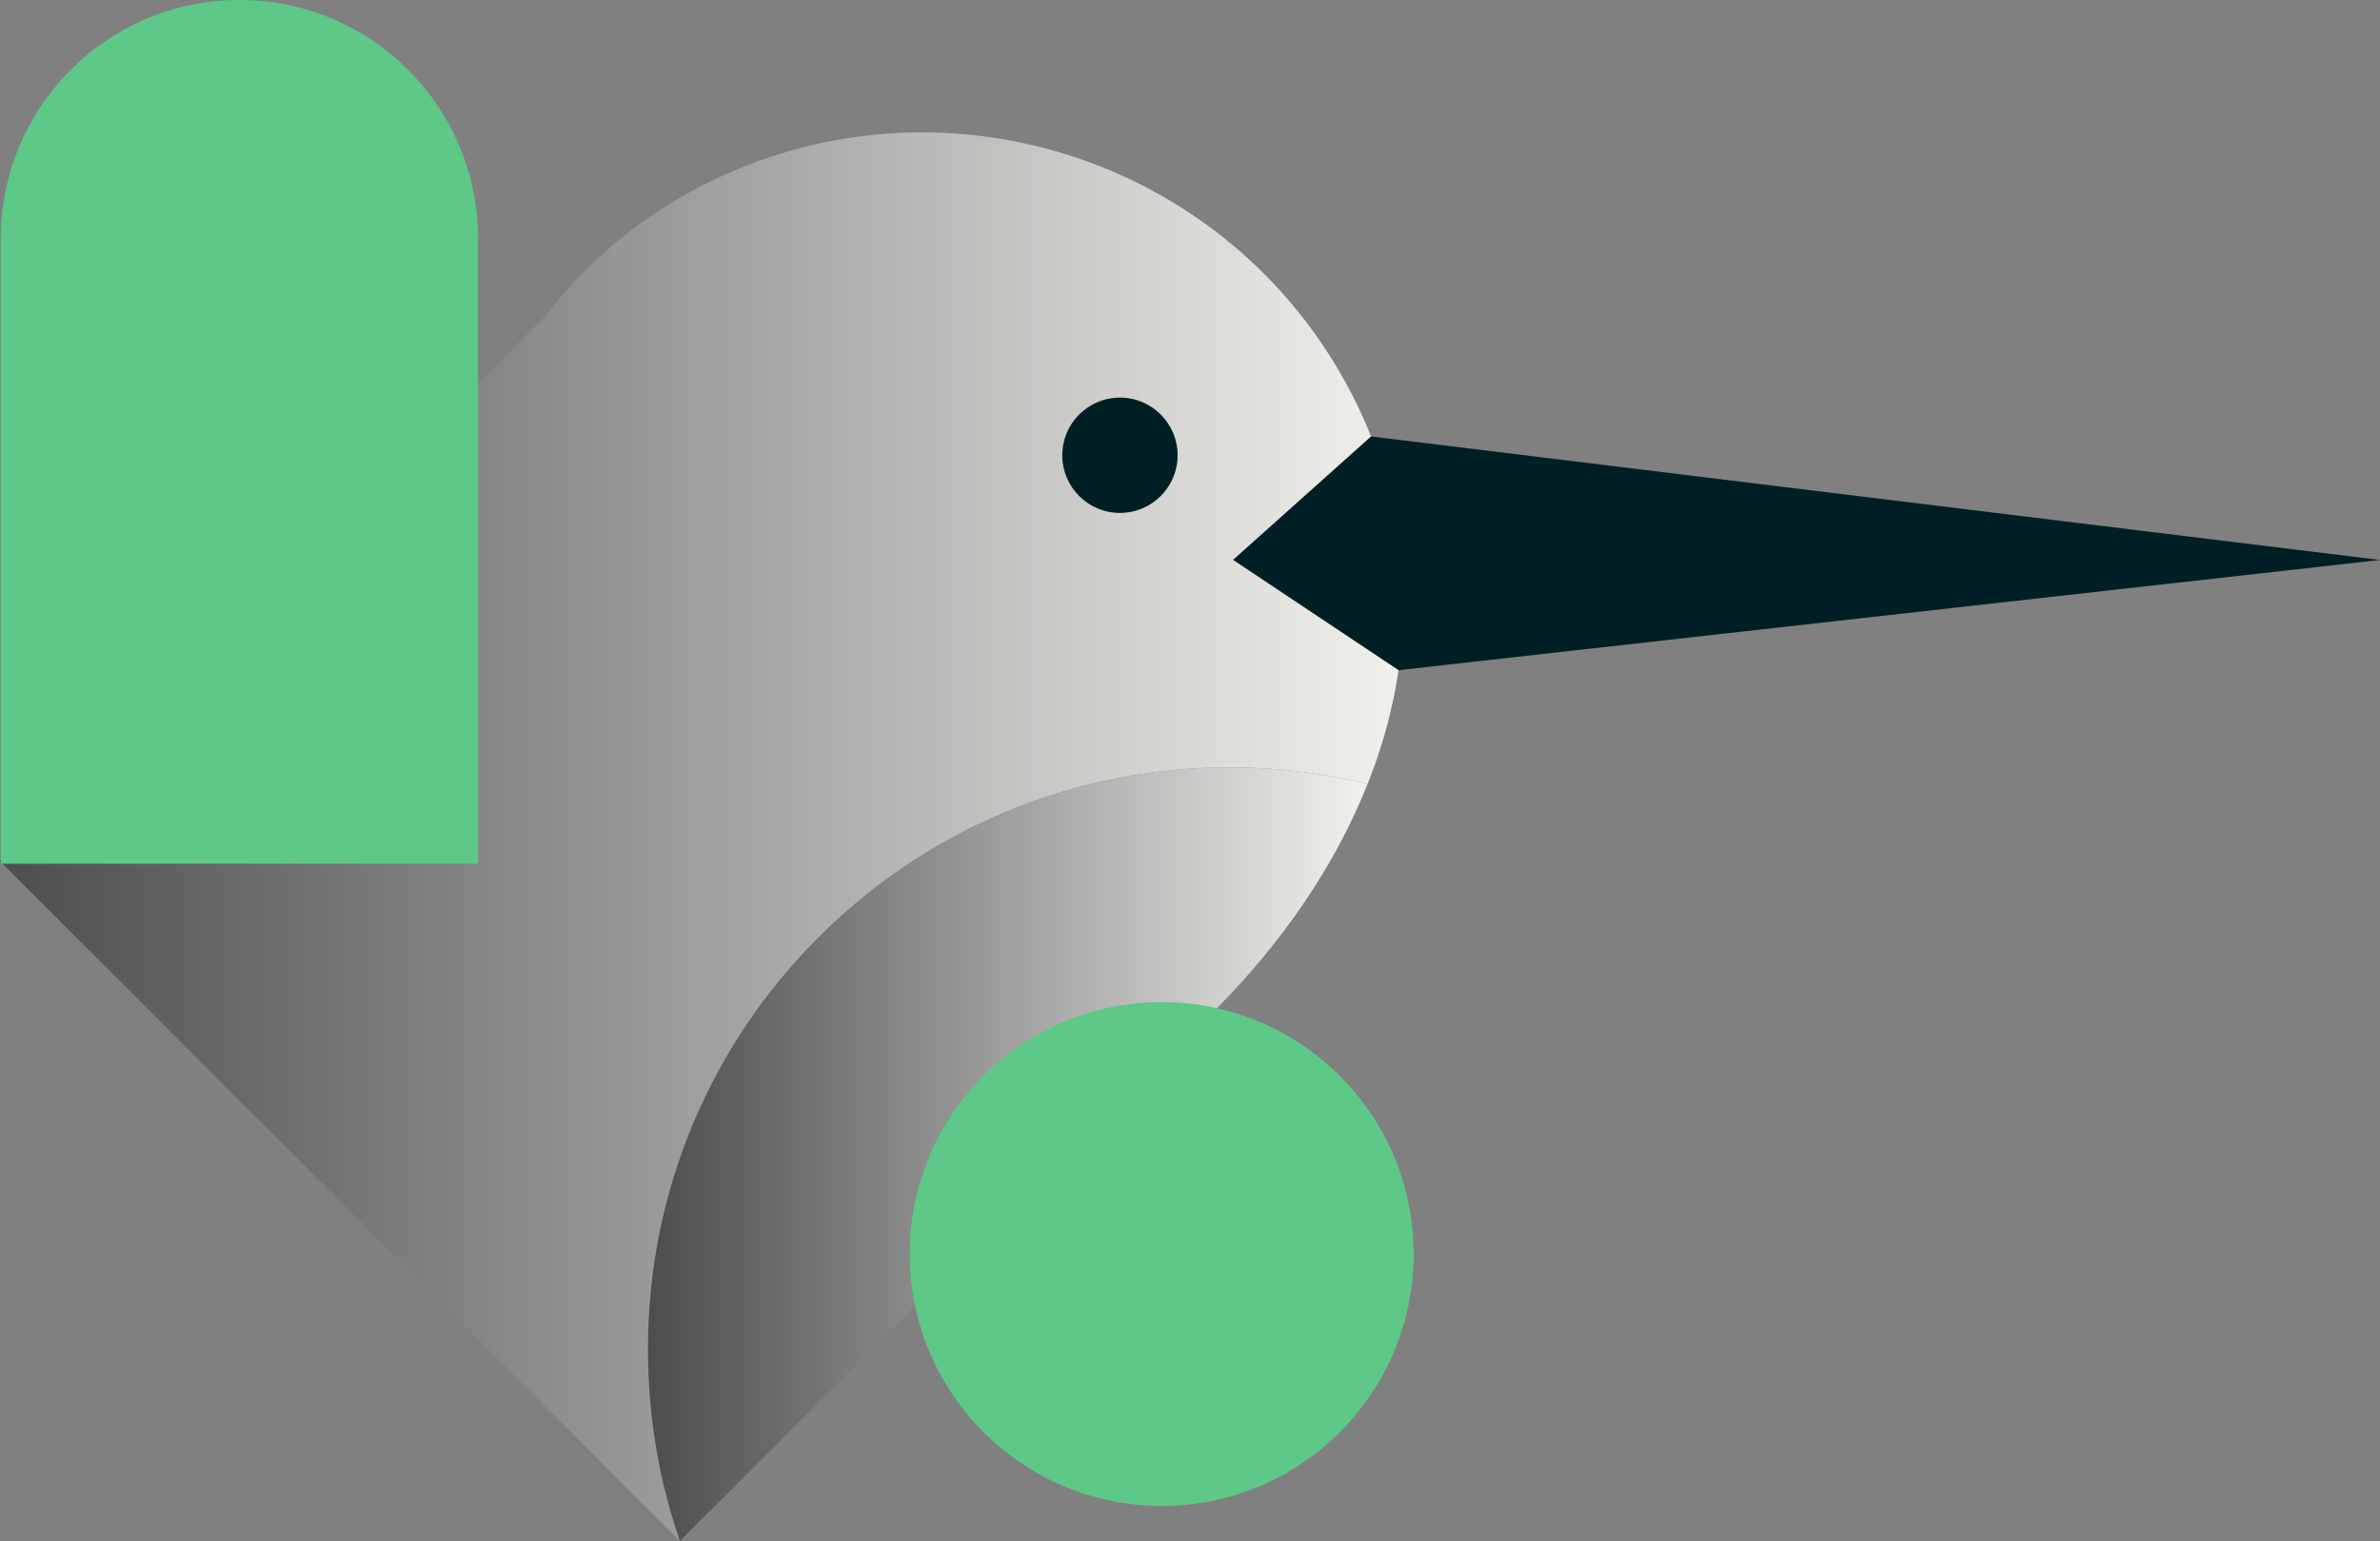
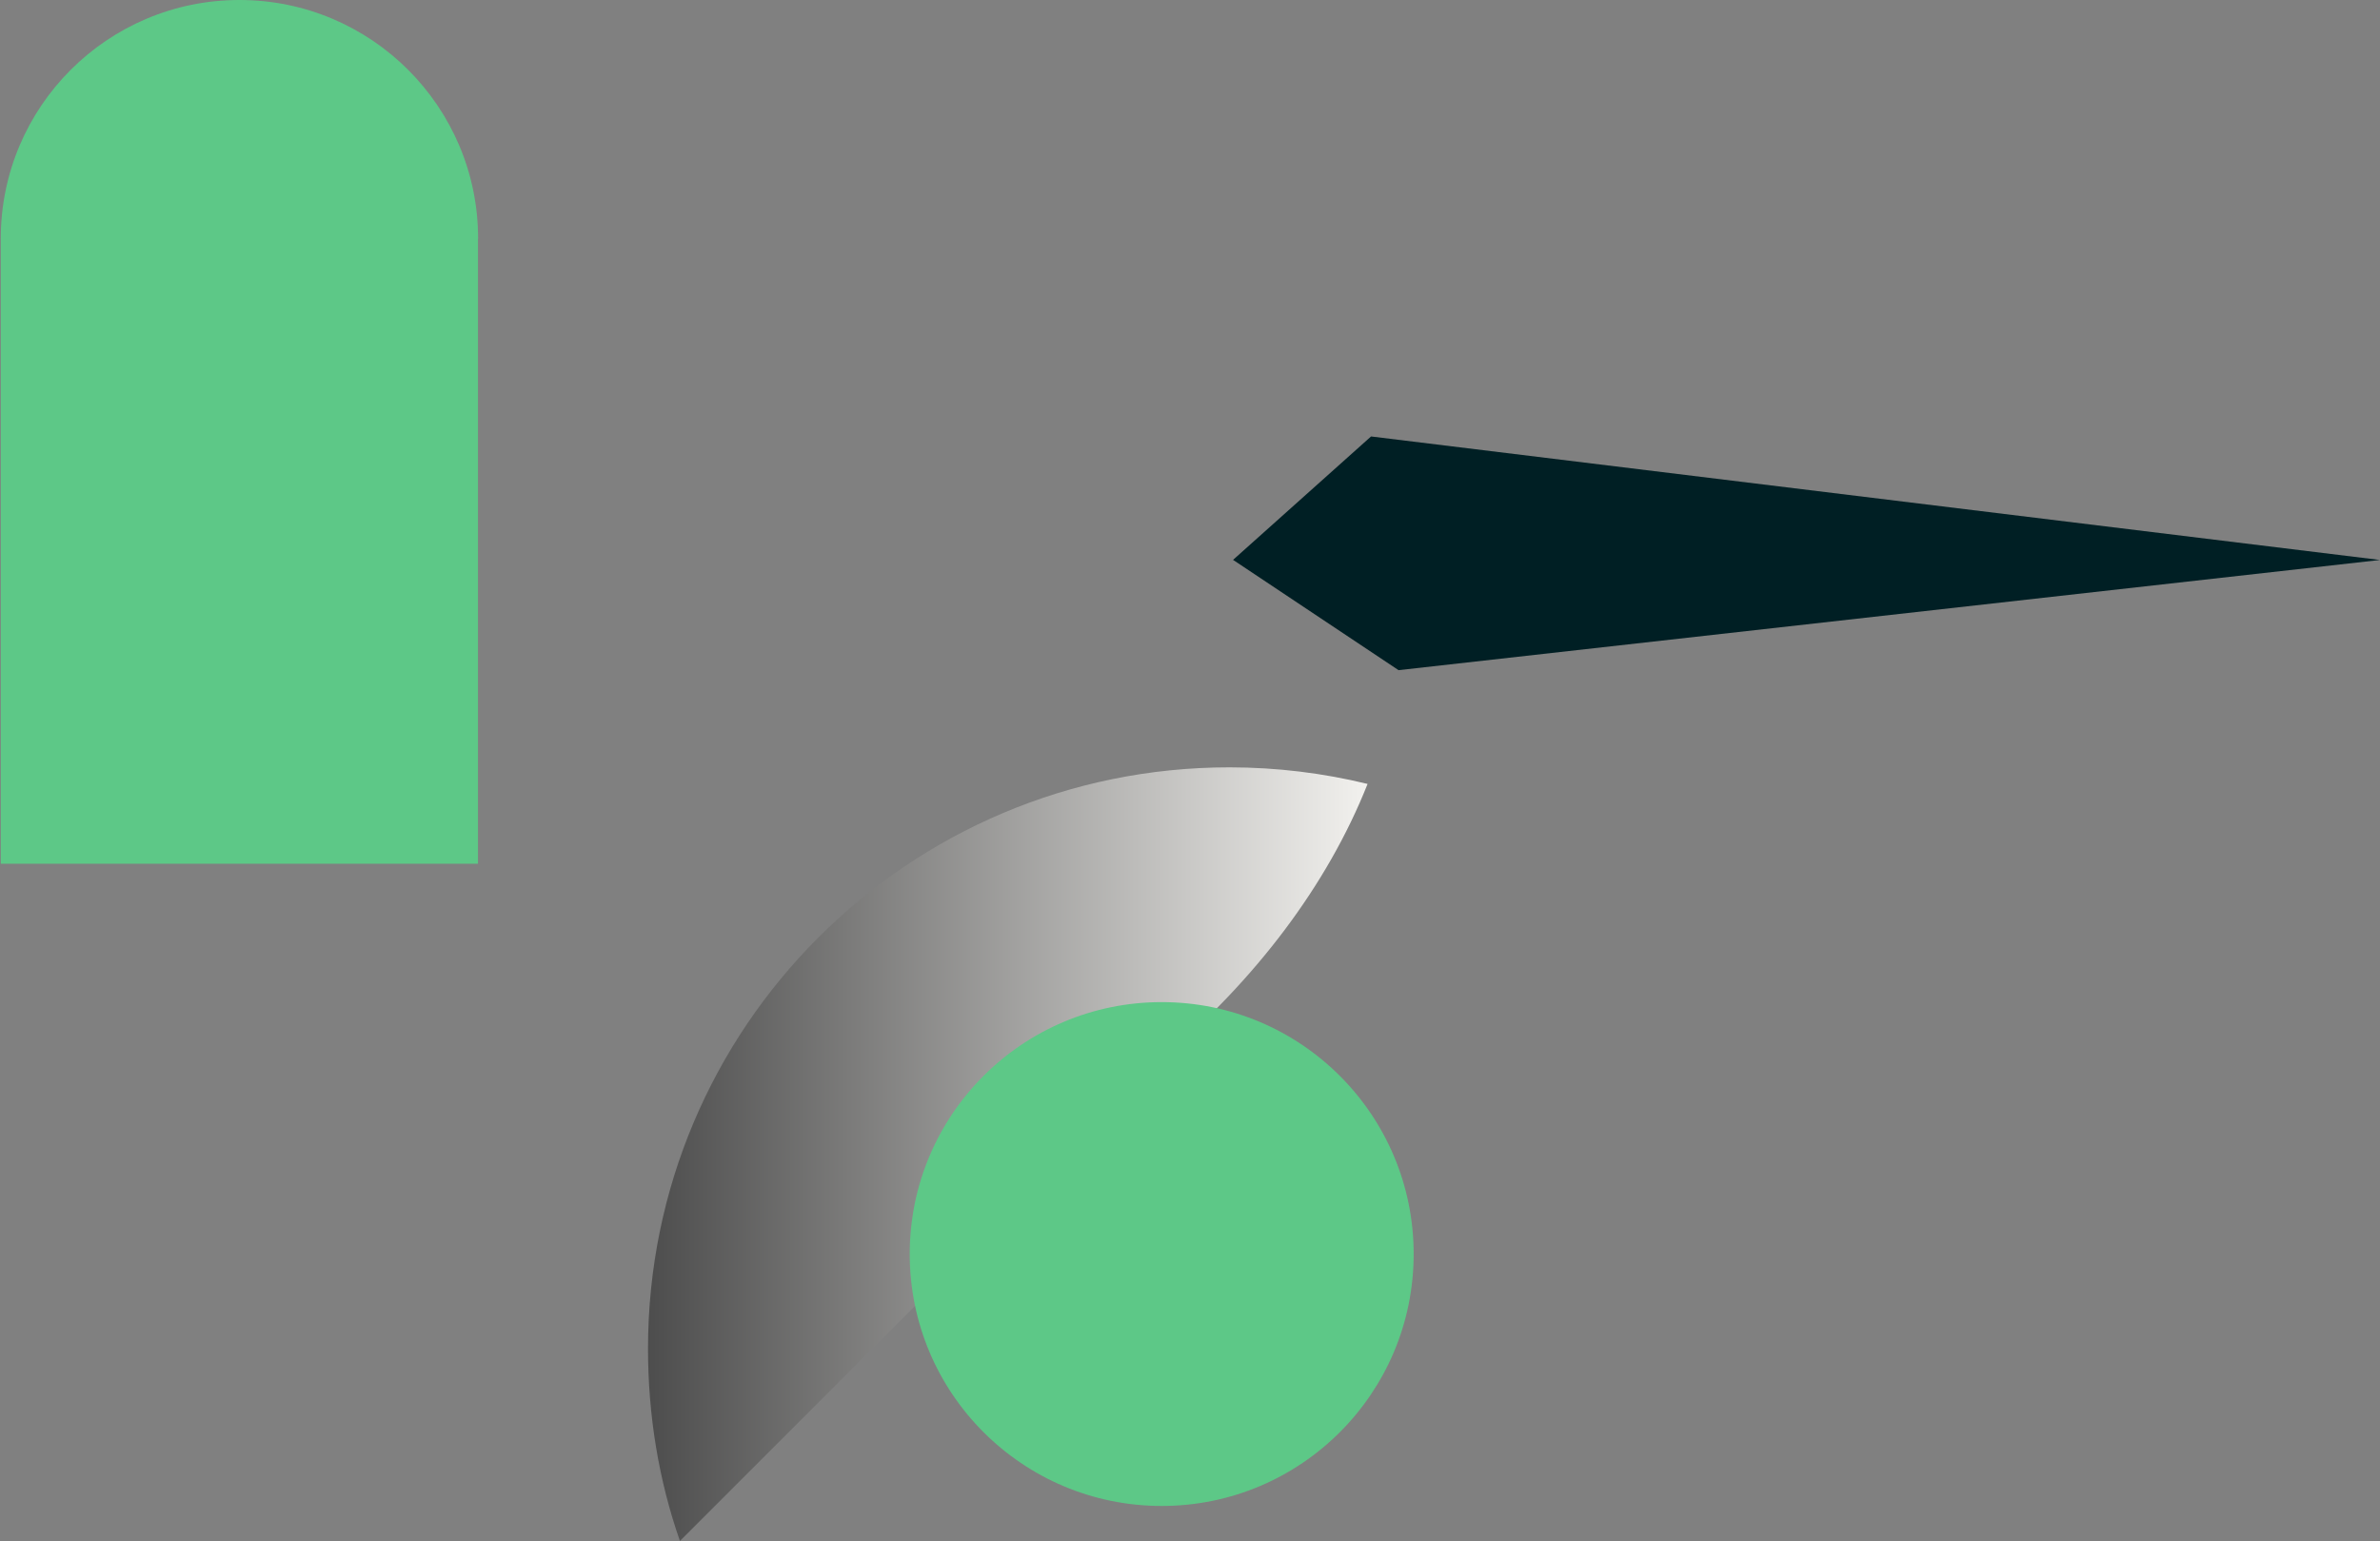
<svg xmlns="http://www.w3.org/2000/svg" xmlns:xlink="http://www.w3.org/1999/xlink" id="b" viewBox="0 0 246.81 159.84">
  <rect x="0" y="0" width="246.81" height="159.84" fill="#808080" stroke="none" />
  <defs>
    <style>.t{fill:url(#k);}.u{fill:url(#j);}.v{fill:url(#i);}.w{fill:url(#h);}.x{fill:url(#p);}.y{fill:url(#m);}.z{fill:url(#n);}.aa{fill:url(#l);}.ab{fill:url(#g);}.ac{fill:url(#f);}.ad{fill:url(#e);}.ae{fill:url(#d);}.af{fill:url(#q);}.ag{fill:url(#o);}.ah{fill:url(#r);}.ai{fill:url(#s);}.aj{fill:#5dc887;}.ak{fill:#001f24;}</style>
    <linearGradient id="d" x1="57.3" y1="31.68" x2="57.55" y2="31.68" gradientUnits="userSpaceOnUse">
      <stop offset="0" stop-color="#fb0" />
      <stop offset="1" stop-color="#f2f1ee" />
    </linearGradient>
    <linearGradient id="e" x1="58.04" y1="30.75" x2="58.35" y2="30.75" xlink:href="#d" />
    <linearGradient id="f" x1="58.81" y1="29.85" x2="59.16" y2="29.85" xlink:href="#d" />
    <linearGradient id="g" x1="59.6" y1="28.98" x2="59.98" y2="28.98" xlink:href="#d" />
    <linearGradient id="h" x1="60.42" y1="28.12" x2="60.82" y2="28.12" xlink:href="#d" />
    <linearGradient id="i" x1="61.26" y1="27.29" x2="61.68" y2="27.29" xlink:href="#d" />
    <linearGradient id="j" x1="66.8" y1="22.71" x2="67.33" y2="22.71" xlink:href="#d" />
    <linearGradient id="k" x1="67.8" y1="22.02" x2="68.36" y2="22.02" xlink:href="#d" />
    <linearGradient id="l" x1="68.82" y1="21.36" x2="69.4" y2="21.36" xlink:href="#d" />
    <linearGradient id="m" x1="65.82" y1="23.42" x2="66.33" y2="23.42" xlink:href="#d" />
    <linearGradient id="n" x1="64.86" y1="24.15" x2="65.35" y2="24.15" xlink:href="#d" />
    <linearGradient id="o" x1="63.02" y1="25.68" x2="63.47" y2="25.68" xlink:href="#d" />
    <linearGradient id="p" x1="63.93" y1="24.91" x2="64.4" y2="24.91" xlink:href="#d" />
    <linearGradient id="q" x1="62.13" y1="26.48" x2="62.56" y2="26.48" xlink:href="#d" />
    <linearGradient id="r" x1="0" y1="86.79" x2="145.54" y2="86.79" gradientUnits="userSpaceOnUse">
      <stop offset="0" stop-color="#4d4d4d" />
      <stop offset="1" stop-color="#f2f1ee" />
    </linearGradient>
    <linearGradient id="s" x1="67.2" y1="119.72" x2="141.82" y2="119.72" xlink:href="#r" />
  </defs>
  <g id="c">
    <path class="ae" d="M57.3,31.83c.08-.1.17-.2.25-.3-.08.1-.17.2-.25.3Z" />
-     <path class="ad" d="M58.04,30.93c.1-.12.21-.24.31-.36-.1.12-.21.24-.31.36Z" />
    <path class="ac" d="M58.81,30.04c.11-.13.23-.25.35-.38-.12.13-.23.25-.35.38Z" />
    <path class="ab" d="M59.6,29.17c.12-.13.25-.26.37-.39-.12.13-.25.26-.37.39Z" />
    <path class="w" d="M60.42,28.32c.13-.13.26-.26.4-.4-.13.13-.27.26-.4.4Z" />
    <path class="v" d="M61.68,27.09c-.14.13-.28.26-.41.4.14-.13.28-.26.41-.4Z" />
    <path class="u" d="M67.33,22.53c-.18.12-.35.25-.53.37.18-.12.35-.25.53-.37Z" />
    <path class="t" d="M68.36,21.84c-.19.12-.37.25-.55.37.18-.12.37-.25.55-.37Z" />
    <path class="aa" d="M69.4,21.17c-.2.12-.39.24-.58.37.19-.12.39-.25.58-.37Z" />
    <path class="y" d="M66.33,23.23c-.17.12-.34.25-.51.38.17-.13.34-.25.51-.38Z" />
    <path class="z" d="M65.35,23.96c-.16.13-.33.25-.49.38.16-.13.33-.26.49-.38Z" />
    <path class="ag" d="M63.47,25.49c-.15.13-.3.26-.45.39.15-.13.3-.26.45-.39Z" />
-     <path class="x" d="M64.4,24.72c-.16.13-.31.26-.47.39.16-.13.31-.26.47-.39Z" />
-     <path class="af" d="M62.56,26.28c-.15.13-.29.26-.43.39.14-.13.29-.26.43-.39Z" />
-     <path class="ah" d="M127.5,79.59c4.94,0,9.73.6,14.33,1.72,5.13-12.94,5.3-27.03-1.71-40.55-12.74-24.56-42.98-34.13-67.54-21.39-.34.18-.68.36-1.01.54-.37.2-.73.42-1.09.63h0c-5.6,3.24-10.24,7.42-13.89,12.2L0,89.32l60.31,60.31,10.16,10.16.04.04.06-.06c-2.18-6.23-3.36-12.92-3.36-19.89,0-33.3,26.99-60.29,60.29-60.29Z" />
+     <path class="af" d="M62.56,26.28c-.15.13-.29.26-.43.39.14-.13.29-.26.43-.39" />
    <polygon class="ak" points="246.81 58.08 142.18 45.27 127.87 58.07 145.03 69.51 246.81 58.08" />
    <path class="ai" d="M141.82,81.31c-4.59-1.12-9.39-1.72-14.33-1.72-33.3,0-60.29,26.99-60.29,60.29,0,6.97,1.13,13.72,3.31,19.95l50.05-50.05c9.58-8.11,17.07-17.91,21.26-28.47Z" />
    <circle class="aj" cx="120.47" cy="130.07" r="26.13" />
-     <circle class="ak" cx="116.14" cy="47.22" r="5.98" />
    <path class="aj" d="M49.58,24.75C49.58,11.08,38.5,0,24.83,0,11.16,0,.08,11.08.08,24.75v64.84h49.49V24.75Z" />
  </g>
</svg>